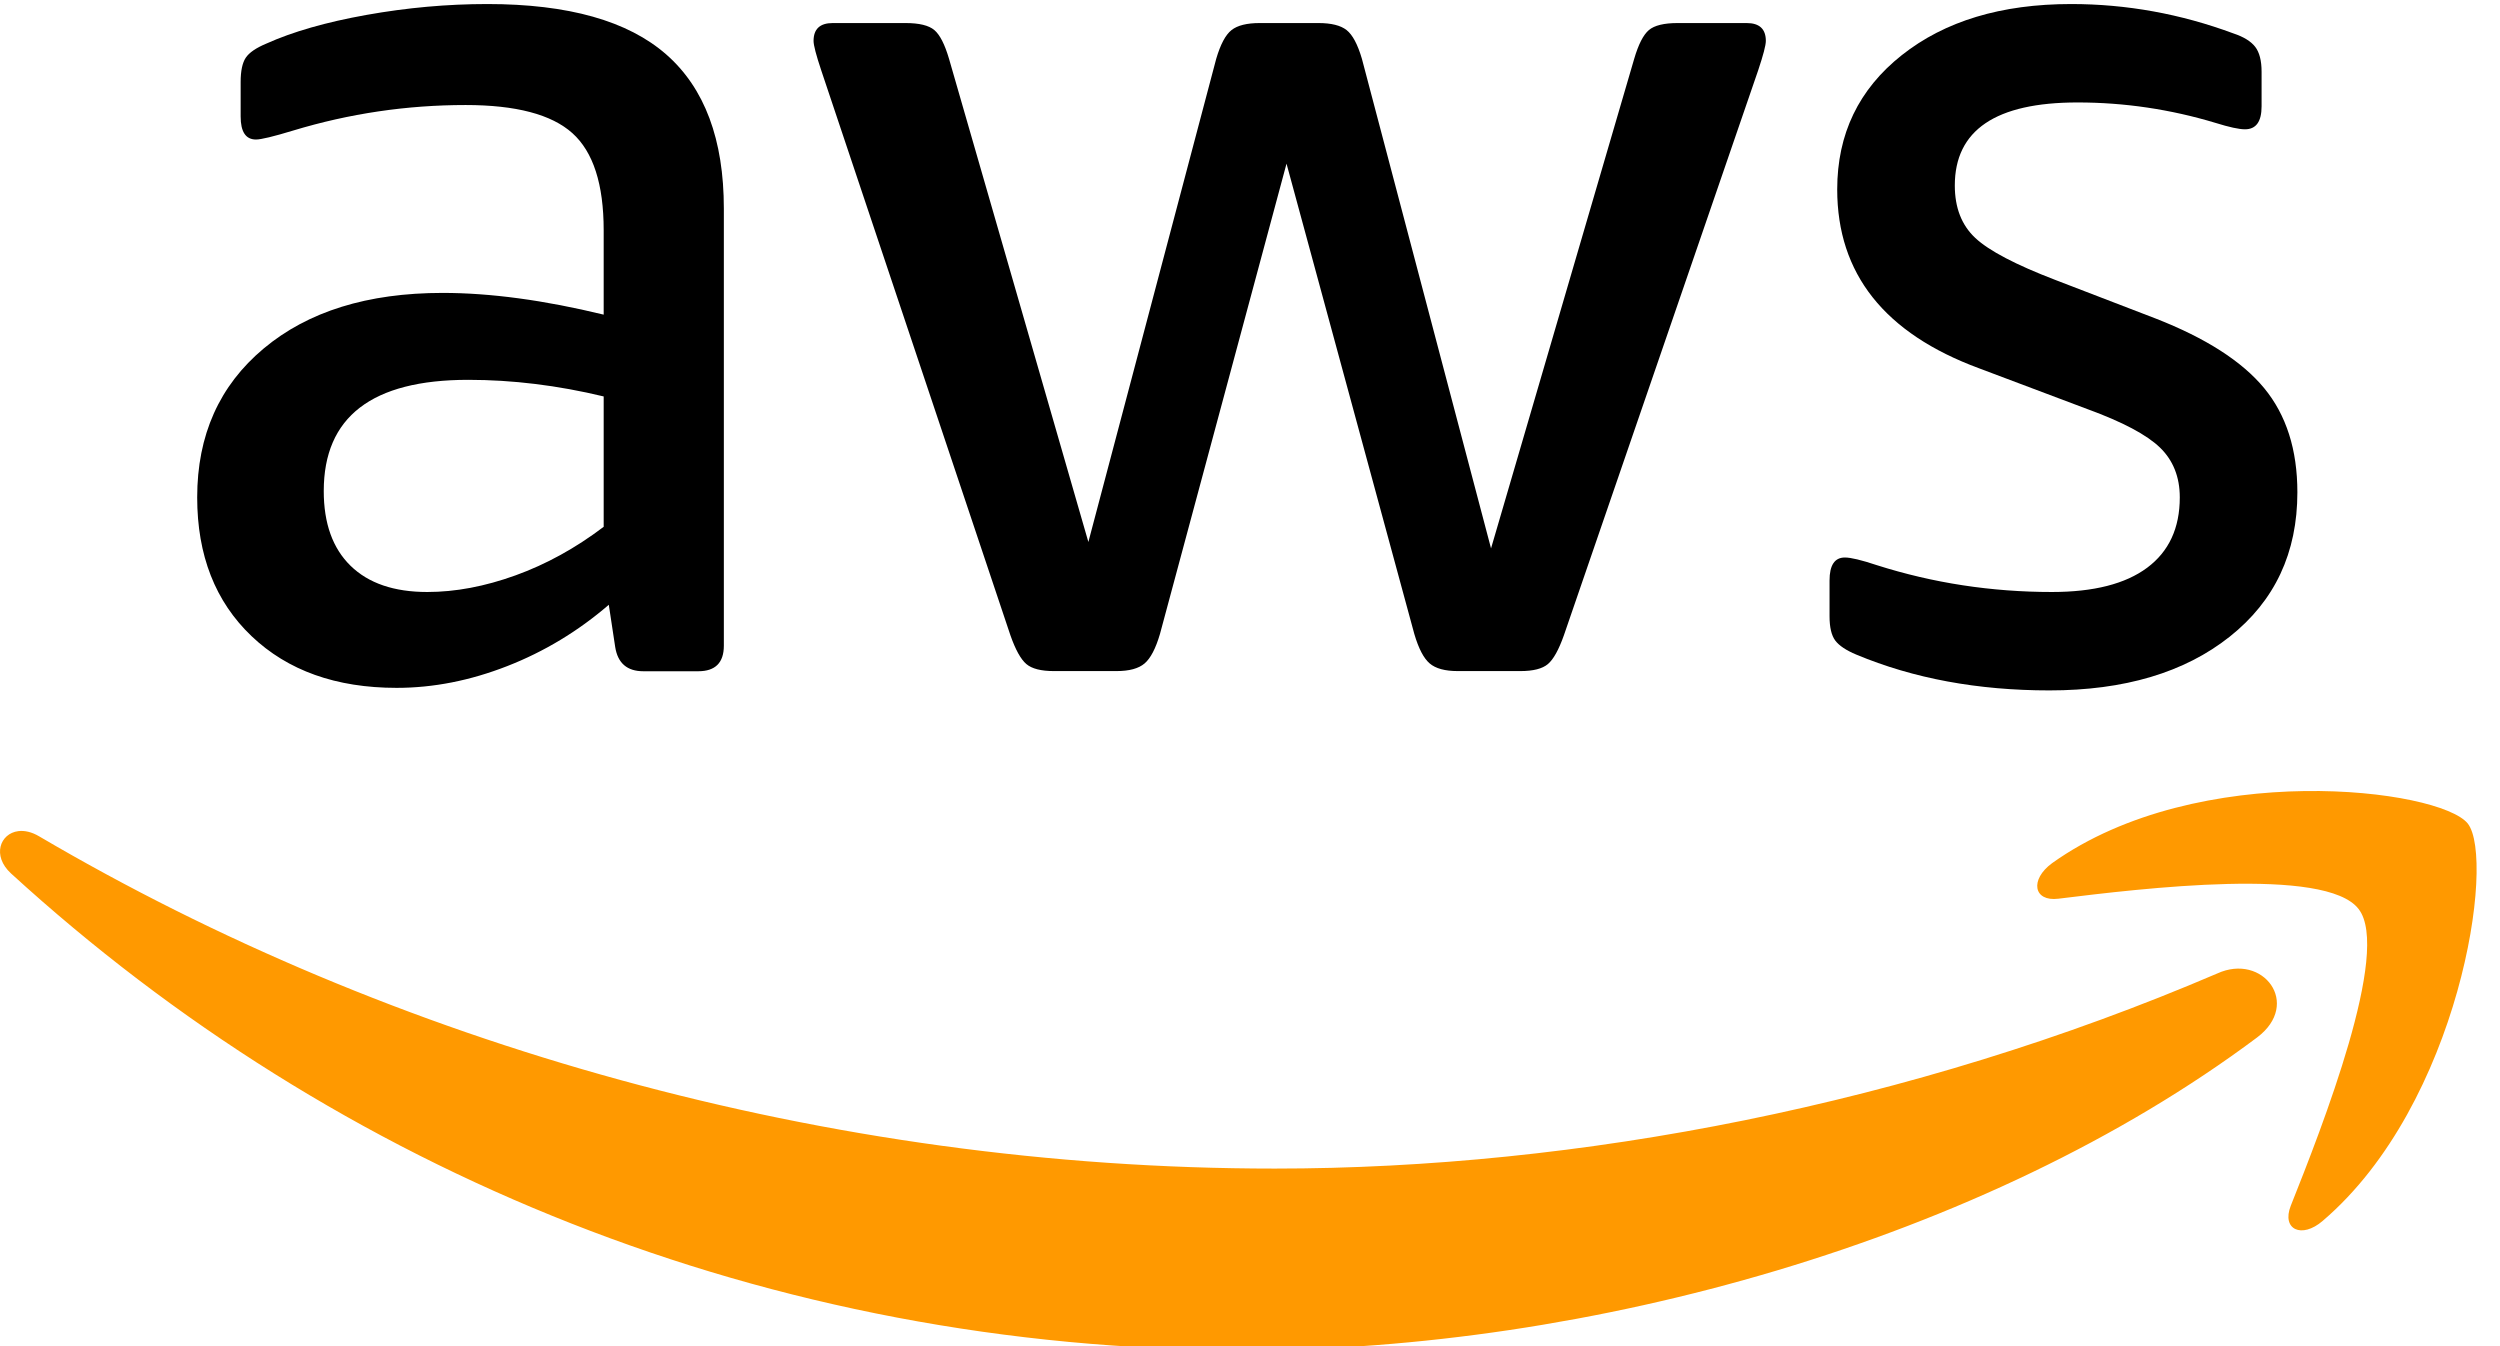
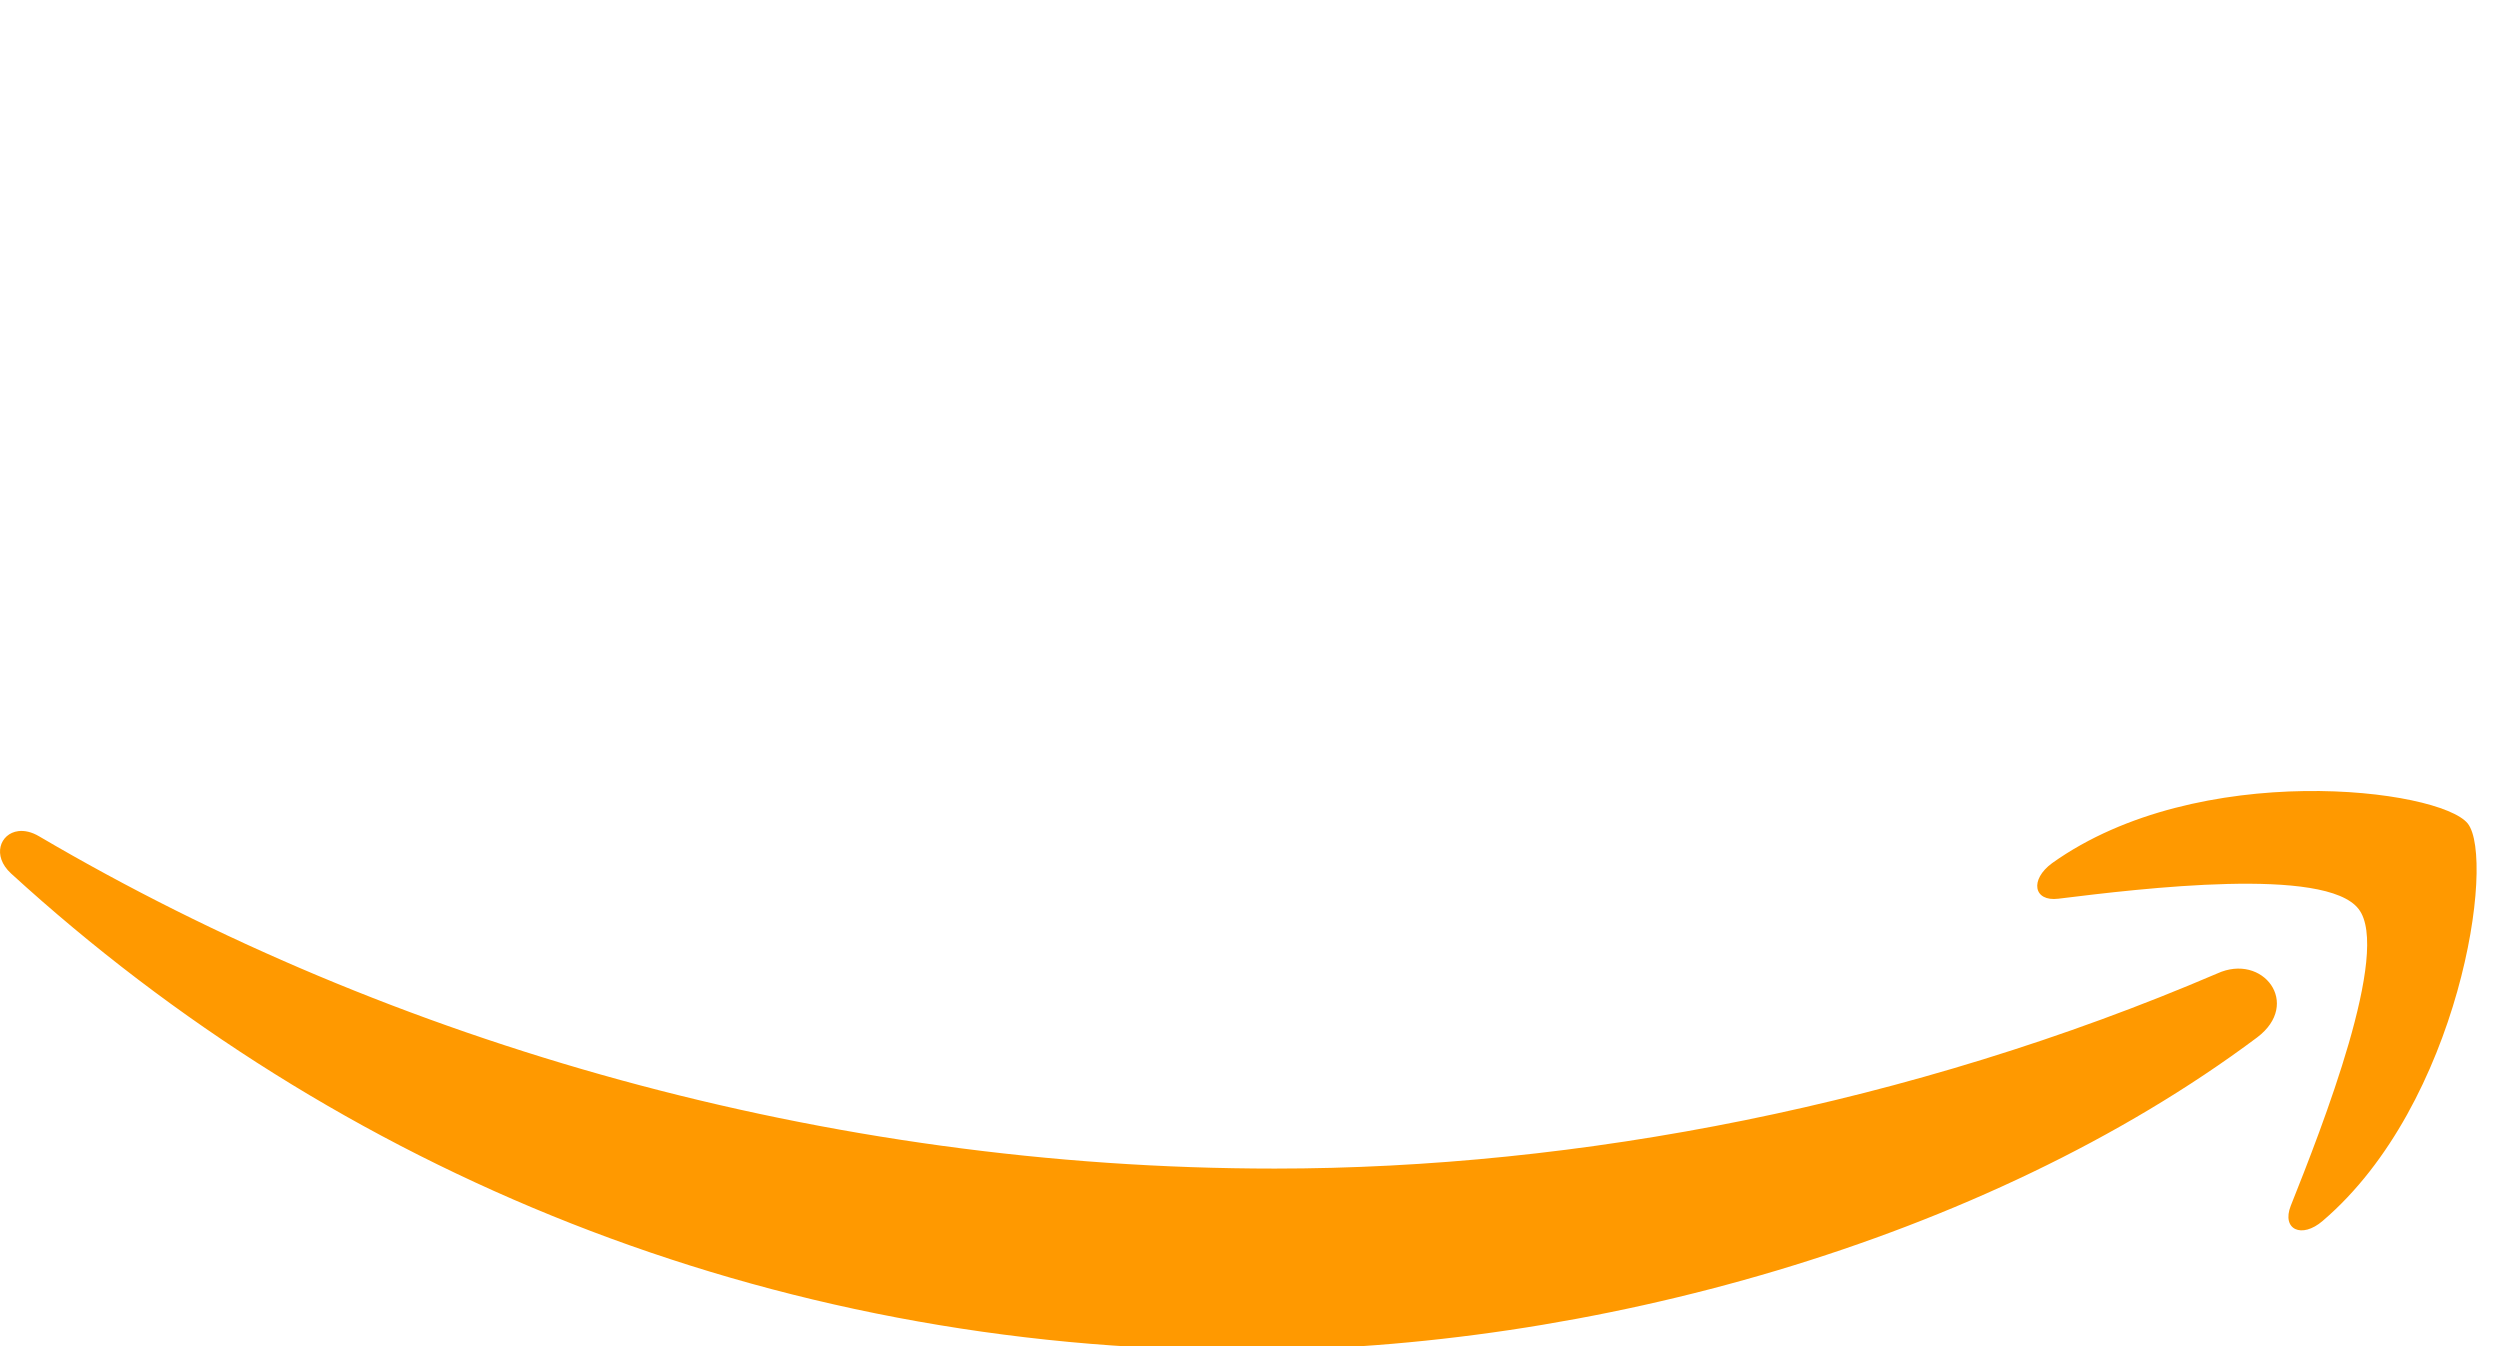
<svg xmlns="http://www.w3.org/2000/svg" width="104" height="56" viewBox="0 0 104 56" fill="none">
-   <path d="M16.499 28.615C13.982 28.615 11.97 27.897 10.463 26.462C8.957 25.026 8.203 23.103 8.203 20.692C8.203 18.105 9.125 16.04 10.969 14.498C12.812 12.956 15.293 12.185 18.413 12.185C20.398 12.185 22.632 12.486 25.113 13.089V9.579C25.113 7.665 24.679 6.318 23.81 5.538C22.942 4.759 21.462 4.369 19.37 4.369C16.924 4.369 14.531 4.723 12.191 5.432C11.376 5.68 10.862 5.804 10.649 5.804C10.224 5.804 10.011 5.485 10.011 4.847V3.411C10.011 2.951 10.082 2.614 10.224 2.401C10.366 2.189 10.649 1.994 11.075 1.816C12.174 1.32 13.565 0.921 15.249 0.62C16.933 0.319 18.608 0.168 20.274 0.168C23.642 0.168 26.123 0.868 27.719 2.268C29.314 3.668 30.112 5.804 30.112 8.676V26.86C30.112 27.569 29.757 27.924 29.048 27.924H26.762C26.088 27.924 25.698 27.587 25.592 26.914L25.326 25.159C24.05 26.258 22.64 27.109 21.098 27.711C19.556 28.314 18.023 28.615 16.499 28.615ZM17.775 24.627C18.945 24.627 20.168 24.397 21.444 23.936C22.72 23.475 23.943 22.802 25.113 21.915V16.492C23.199 16.031 21.32 15.801 19.477 15.801C15.471 15.801 13.468 17.343 13.468 20.427C13.468 21.774 13.84 22.811 14.584 23.537C15.329 24.264 16.392 24.627 17.775 24.627Z" fill="black" />
-   <path d="M43.841 27.917C43.309 27.917 42.928 27.82 42.697 27.625C42.467 27.43 42.245 27.031 42.033 26.428L34.163 2.926C33.95 2.288 33.844 1.881 33.844 1.703C33.844 1.207 34.11 0.959 34.641 0.959H37.672C38.24 0.959 38.638 1.056 38.869 1.251C39.099 1.446 39.303 1.845 39.48 2.448L45.276 22.547L50.594 2.448C50.771 1.845 50.984 1.446 51.232 1.251C51.48 1.056 51.87 0.959 52.402 0.959H54.848C55.38 0.959 55.77 1.056 56.018 1.251C56.266 1.446 56.479 1.845 56.656 2.448L62.027 22.813L67.982 2.448C68.159 1.845 68.363 1.446 68.594 1.251C68.824 1.056 69.223 0.959 69.79 0.959H72.662C73.194 0.959 73.459 1.207 73.459 1.703C73.459 1.881 73.353 2.288 73.14 2.926L65.058 26.428C64.845 27.031 64.623 27.43 64.393 27.625C64.162 27.82 63.781 27.917 63.25 27.917H60.644C60.112 27.917 59.722 27.811 59.474 27.598C59.226 27.386 59.013 26.978 58.836 26.375L53.519 6.808L48.254 26.375C48.077 26.978 47.864 27.386 47.616 27.598C47.368 27.811 46.978 27.917 46.446 27.917H43.841Z" fill="black" />
-   <path d="M85.255 28.721C82.278 28.721 79.601 28.225 77.226 27.233C76.8 27.055 76.508 26.86 76.348 26.648C76.189 26.435 76.109 26.098 76.109 25.637V24.149C76.109 23.511 76.322 23.192 76.747 23.192C76.995 23.192 77.439 23.298 78.077 23.511C80.416 24.255 82.845 24.627 85.362 24.627C87.099 24.627 88.419 24.29 89.323 23.617C90.227 22.943 90.679 21.969 90.679 20.692C90.679 19.842 90.404 19.151 89.855 18.619C89.305 18.087 88.304 17.555 86.85 17.024L82.331 15.322C78.396 13.869 76.428 11.387 76.428 7.878C76.428 5.574 77.323 3.713 79.114 2.295C80.904 0.877 83.252 0.168 86.159 0.168C88.463 0.168 90.715 0.576 92.912 1.391C93.338 1.533 93.639 1.719 93.817 1.949C93.994 2.18 94.082 2.525 94.082 2.986V4.422C94.082 5.06 93.852 5.379 93.391 5.379C93.143 5.379 92.735 5.29 92.168 5.113C90.289 4.546 88.375 4.262 86.425 4.262C83.022 4.262 81.32 5.414 81.32 7.718C81.32 8.64 81.604 9.367 82.171 9.898C82.738 10.43 83.855 11.015 85.521 11.653L89.669 13.248C91.76 14.064 93.267 15.03 94.189 16.146C95.11 17.263 95.571 18.707 95.571 20.48C95.571 22.997 94.632 24.999 92.753 26.488C90.874 27.977 88.375 28.721 85.255 28.721Z" fill="black" />
  <path d="M95.864 32.908C92.449 32.957 88.419 33.731 85.37 35.905C84.428 36.595 84.591 37.517 85.629 37.386C89.102 36.958 96.753 36.036 98.117 37.814C99.48 39.558 96.595 46.901 95.295 50.162C94.907 51.147 95.749 51.545 96.625 50.788C102.333 45.915 103.826 35.74 102.658 34.258C102.075 33.534 99.278 32.858 95.864 32.908ZM0.762 34.575C0.002 34.671 -0.343 35.602 0.46 36.337C14.003 48.716 31.928 56.168 51.825 56.168C66.022 56.168 82.531 51.657 93.894 43.159C95.759 41.757 94.138 39.625 92.237 40.497C79.494 45.955 65.64 48.613 53.034 48.613C34.348 48.613 16.282 43.402 1.636 34.796C1.316 34.604 1.016 34.543 0.762 34.575Z" fill="#FF9900" />
</svg>